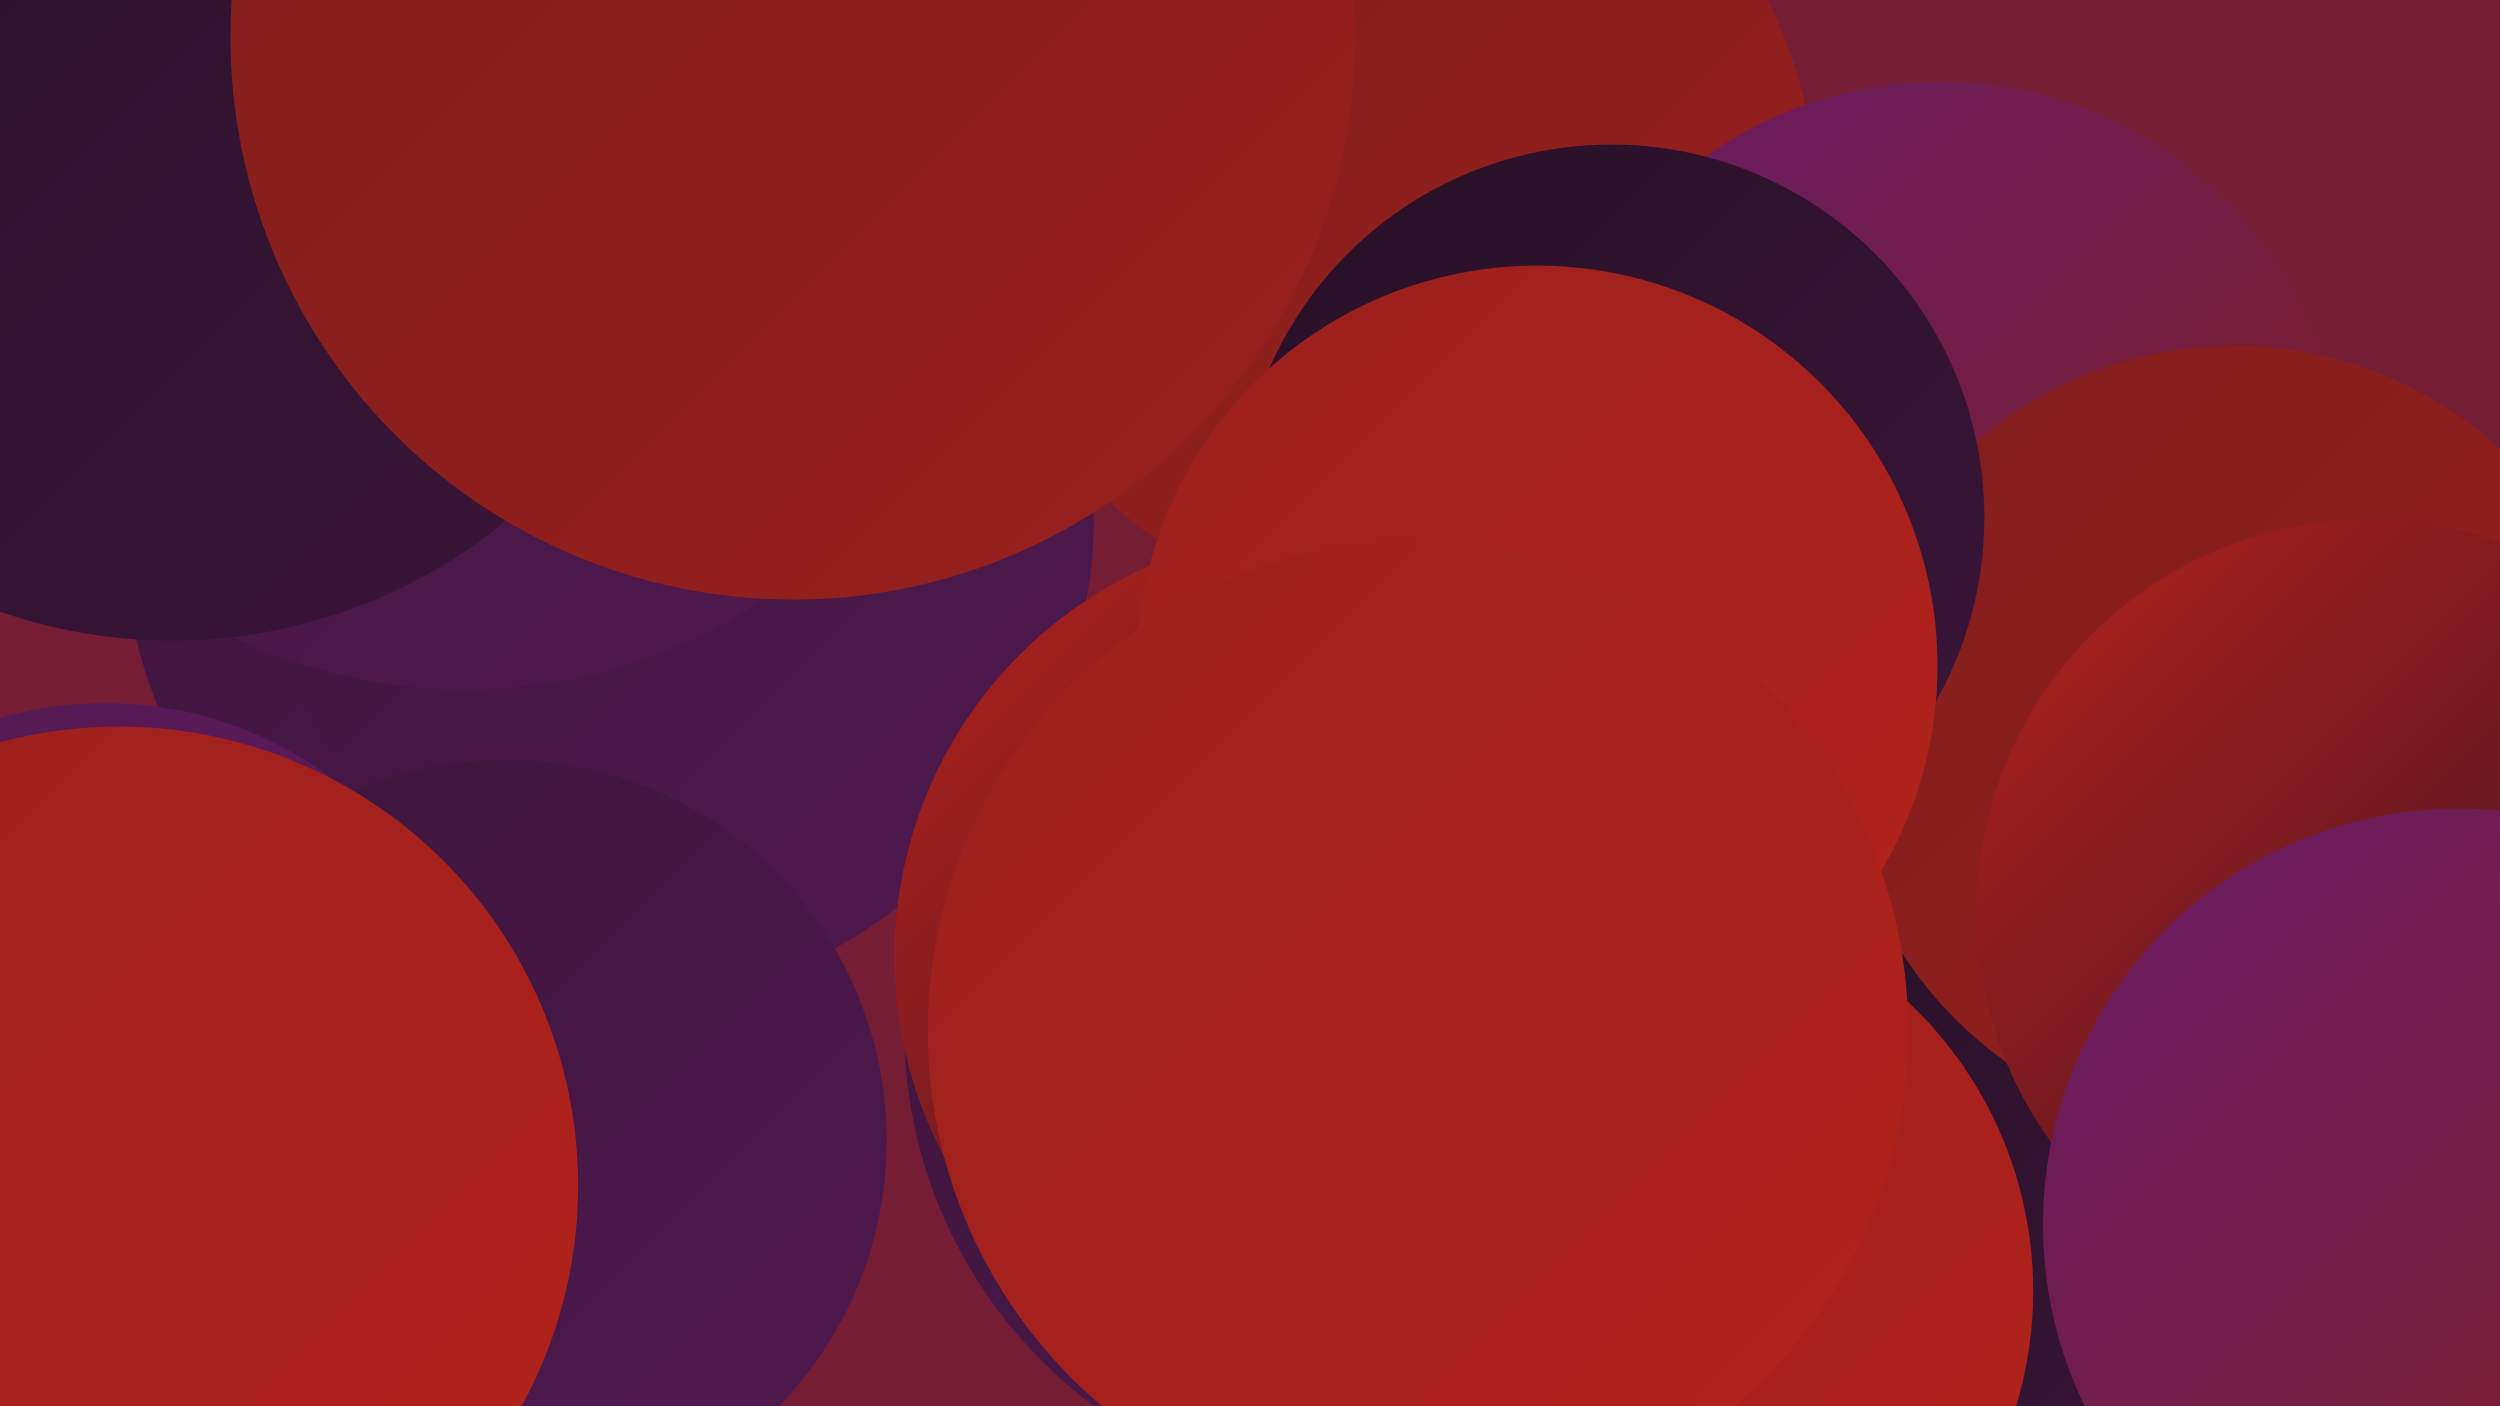
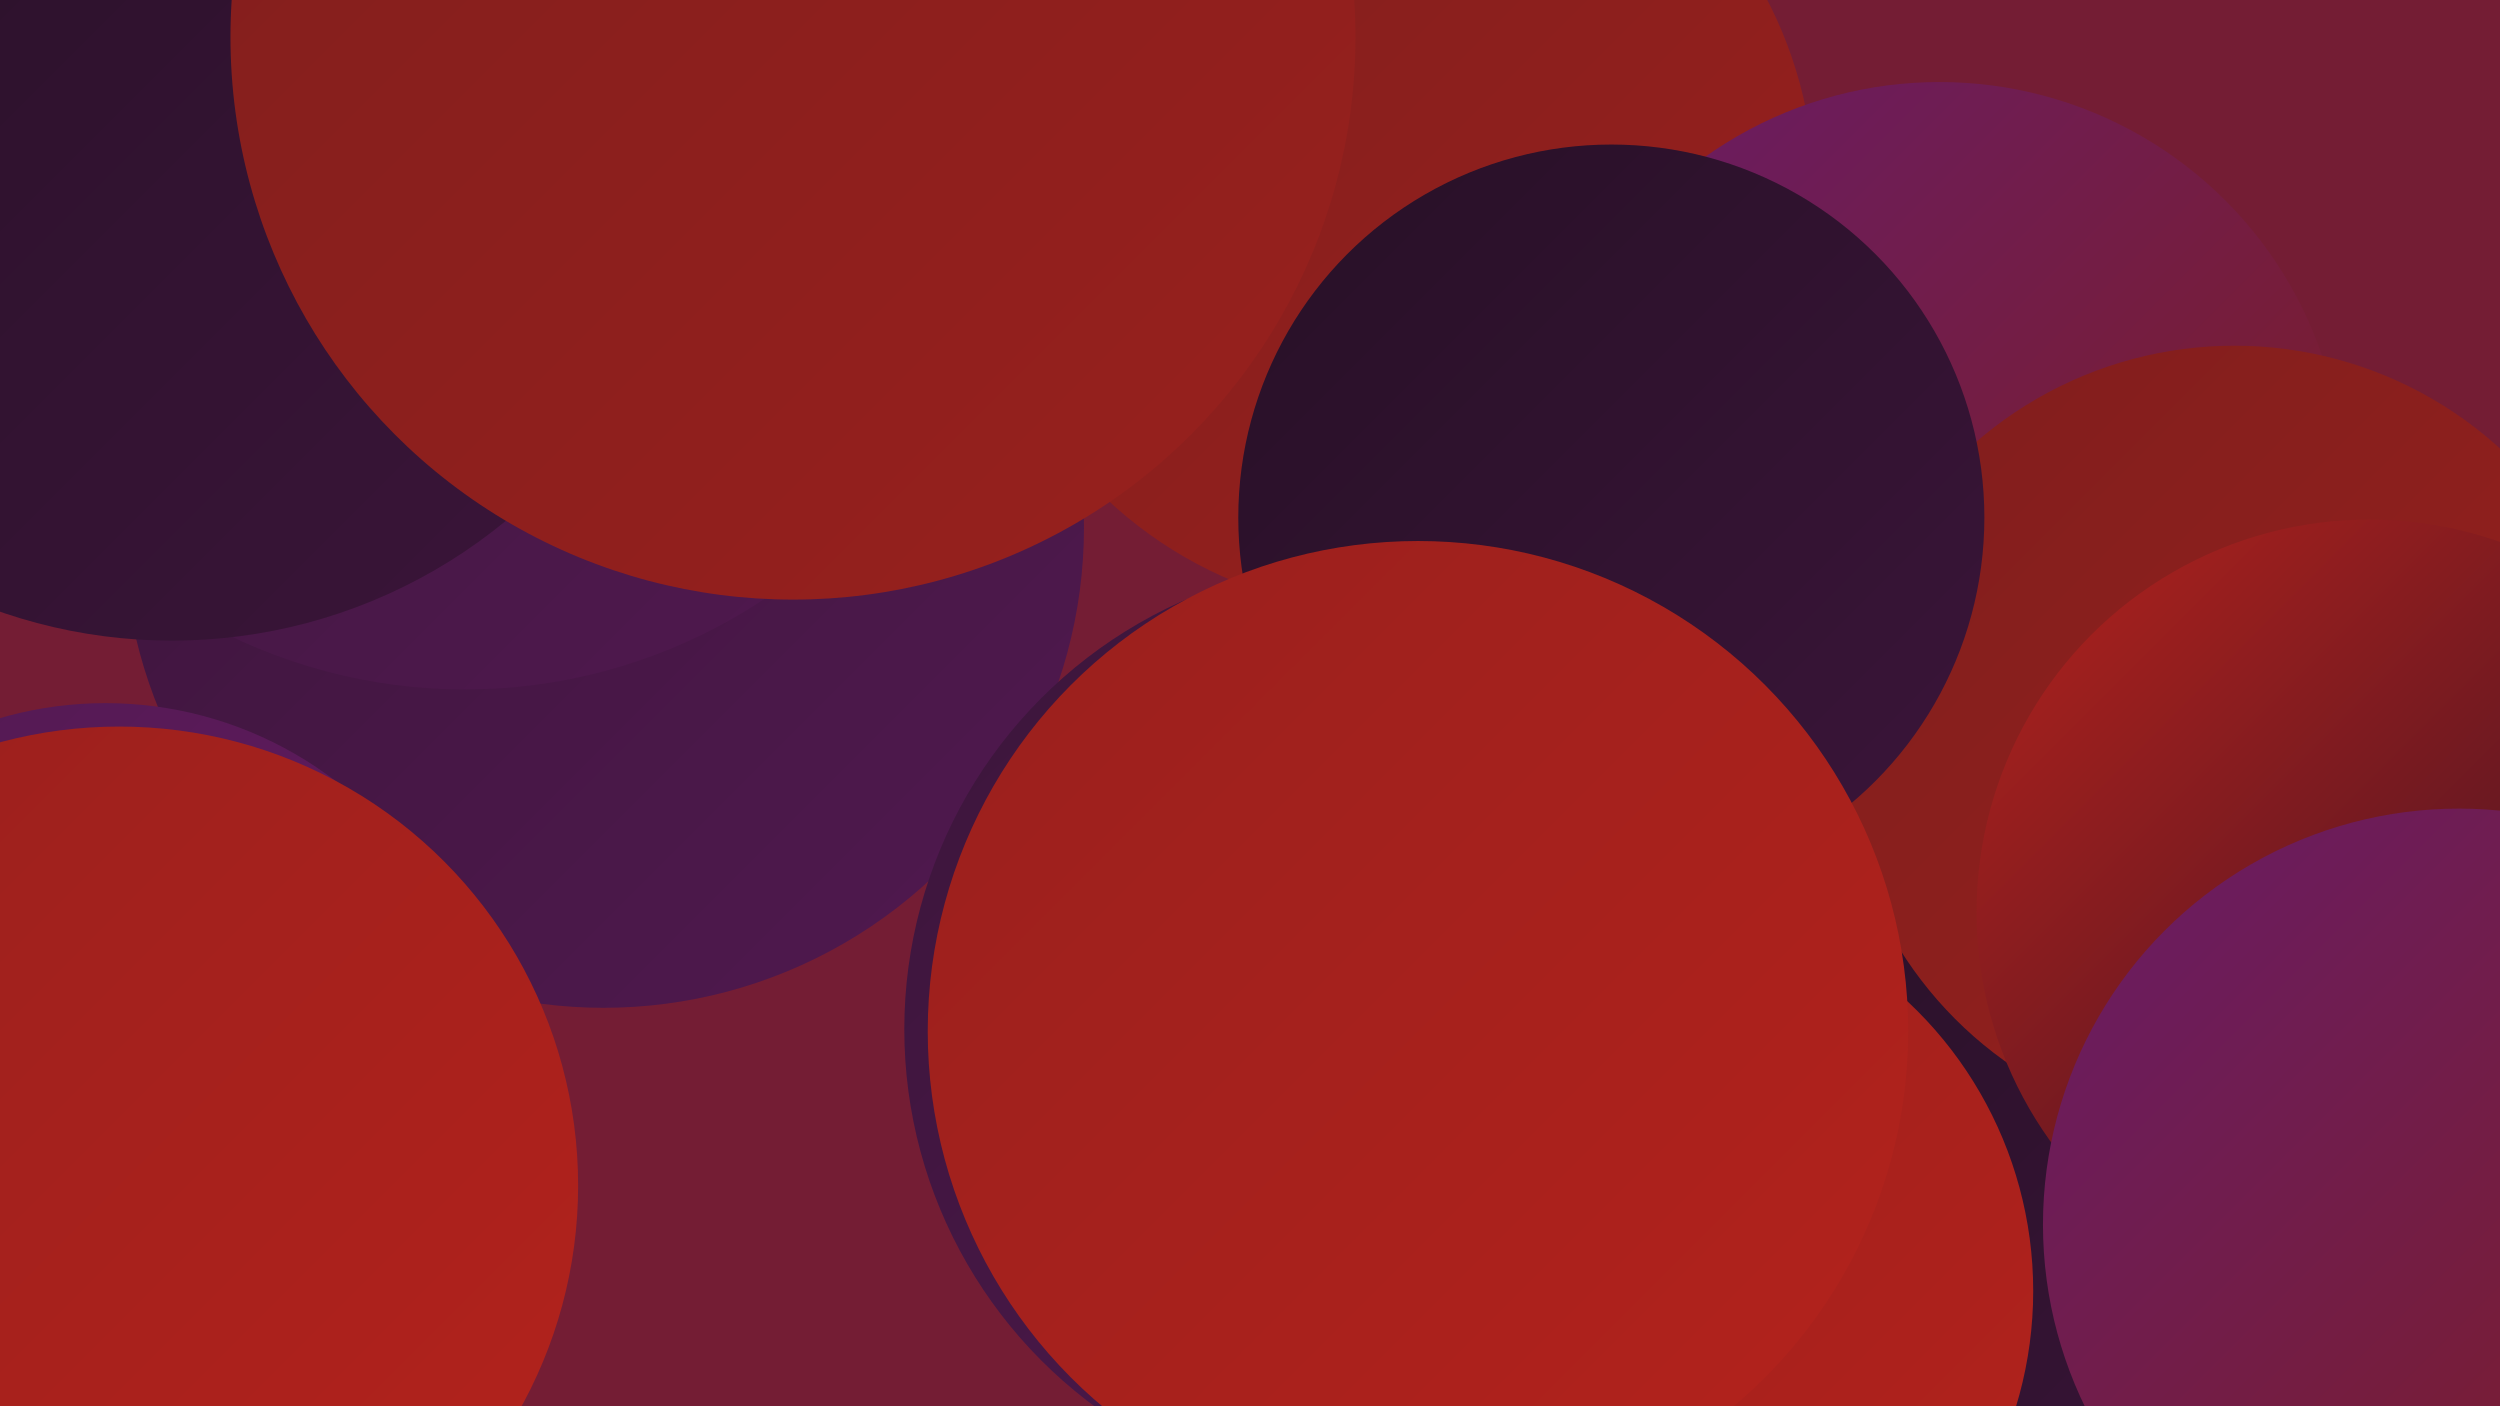
<svg xmlns="http://www.w3.org/2000/svg" width="1280" height="720">
  <defs>
    <linearGradient id="grad0" x1="0%" y1="0%" x2="100%" y2="100%">
      <stop offset="0%" style="stop-color:#271026;stop-opacity:1" />
      <stop offset="100%" style="stop-color:#3b153a;stop-opacity:1" />
    </linearGradient>
    <linearGradient id="grad1" x1="0%" y1="0%" x2="100%" y2="100%">
      <stop offset="0%" style="stop-color:#3b153a;stop-opacity:1" />
      <stop offset="100%" style="stop-color:#511950;stop-opacity:1" />
    </linearGradient>
    <linearGradient id="grad2" x1="0%" y1="0%" x2="100%" y2="100%">
      <stop offset="0%" style="stop-color:#511950;stop-opacity:1" />
      <stop offset="100%" style="stop-color:#681c67;stop-opacity:1" />
    </linearGradient>
    <linearGradient id="grad3" x1="0%" y1="0%" x2="100%" y2="100%">
      <stop offset="0%" style="stop-color:#681c67;stop-opacity:1" />
      <stop offset="100%" style="stop-color:#801e1d;stop-opacity:1" />
    </linearGradient>
    <linearGradient id="grad4" x1="0%" y1="0%" x2="100%" y2="100%">
      <stop offset="0%" style="stop-color:#801e1d;stop-opacity:1" />
      <stop offset="100%" style="stop-color:#99201d;stop-opacity:1" />
    </linearGradient>
    <linearGradient id="grad5" x1="0%" y1="0%" x2="100%" y2="100%">
      <stop offset="0%" style="stop-color:#99201d;stop-opacity:1" />
      <stop offset="100%" style="stop-color:#b4221c;stop-opacity:1" />
    </linearGradient>
    <linearGradient id="grad6" x1="0%" y1="0%" x2="100%" y2="100%">
      <stop offset="0%" style="stop-color:#b4221c;stop-opacity:1" />
      <stop offset="100%" style="stop-color:#271026;stop-opacity:1" />
    </linearGradient>
  </defs>
  <rect width="1280" height="720" fill="#741d34" />
  <circle cx="714" cy="99" r="215" fill="url(#grad4)" />
  <circle cx="309" cy="270" r="246" fill="url(#grad1)" />
  <circle cx="947" cy="705" r="221" fill="url(#grad0)" />
  <circle cx="703" cy="527" r="240" fill="url(#grad1)" />
  <circle cx="993" cy="249" r="207" fill="url(#grad3)" />
-   <circle cx="348" cy="267" r="212" fill="url(#grad1)" />
  <circle cx="238" cy="76" r="277" fill="url(#grad1)" />
  <circle cx="1144" cy="379" r="202" fill="url(#grad4)" />
  <circle cx="54" cy="554" r="194" fill="url(#grad2)" />
  <circle cx="825" cy="265" r="191" fill="url(#grad0)" />
-   <circle cx="259" cy="584" r="195" fill="url(#grad1)" />
  <circle cx="88" cy="59" r="269" fill="url(#grad0)" />
  <circle cx="1213" cy="467" r="201" fill="url(#grad6)" />
  <circle cx="838" cy="661" r="203" fill="url(#grad5)" />
  <circle cx="406" cy="19" r="288" fill="url(#grad4)" />
-   <circle cx="677" cy="490" r="219" fill="url(#grad6)" />
  <circle cx="1259" cy="627" r="213" fill="url(#grad3)" />
  <circle cx="61" cy="607" r="235" fill="url(#grad5)" />
-   <circle cx="787" cy="341" r="205" fill="url(#grad5)" />
  <circle cx="726" cy="528" r="251" fill="url(#grad5)" />
</svg>